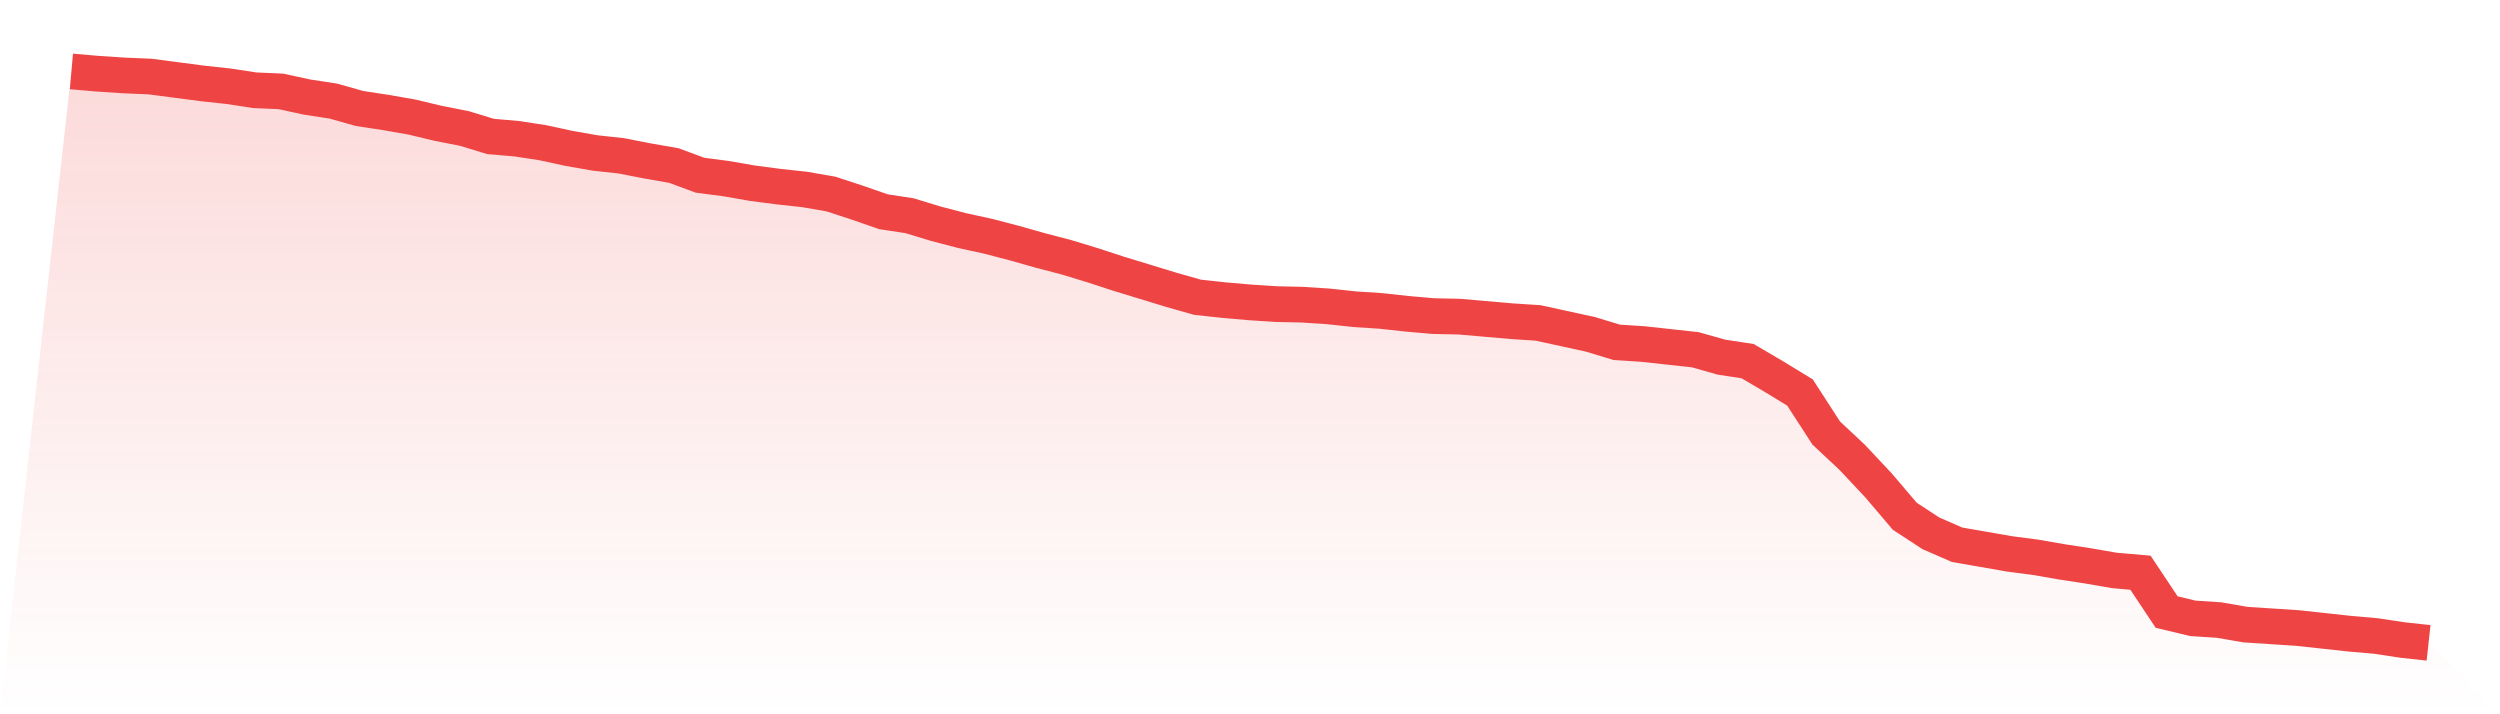
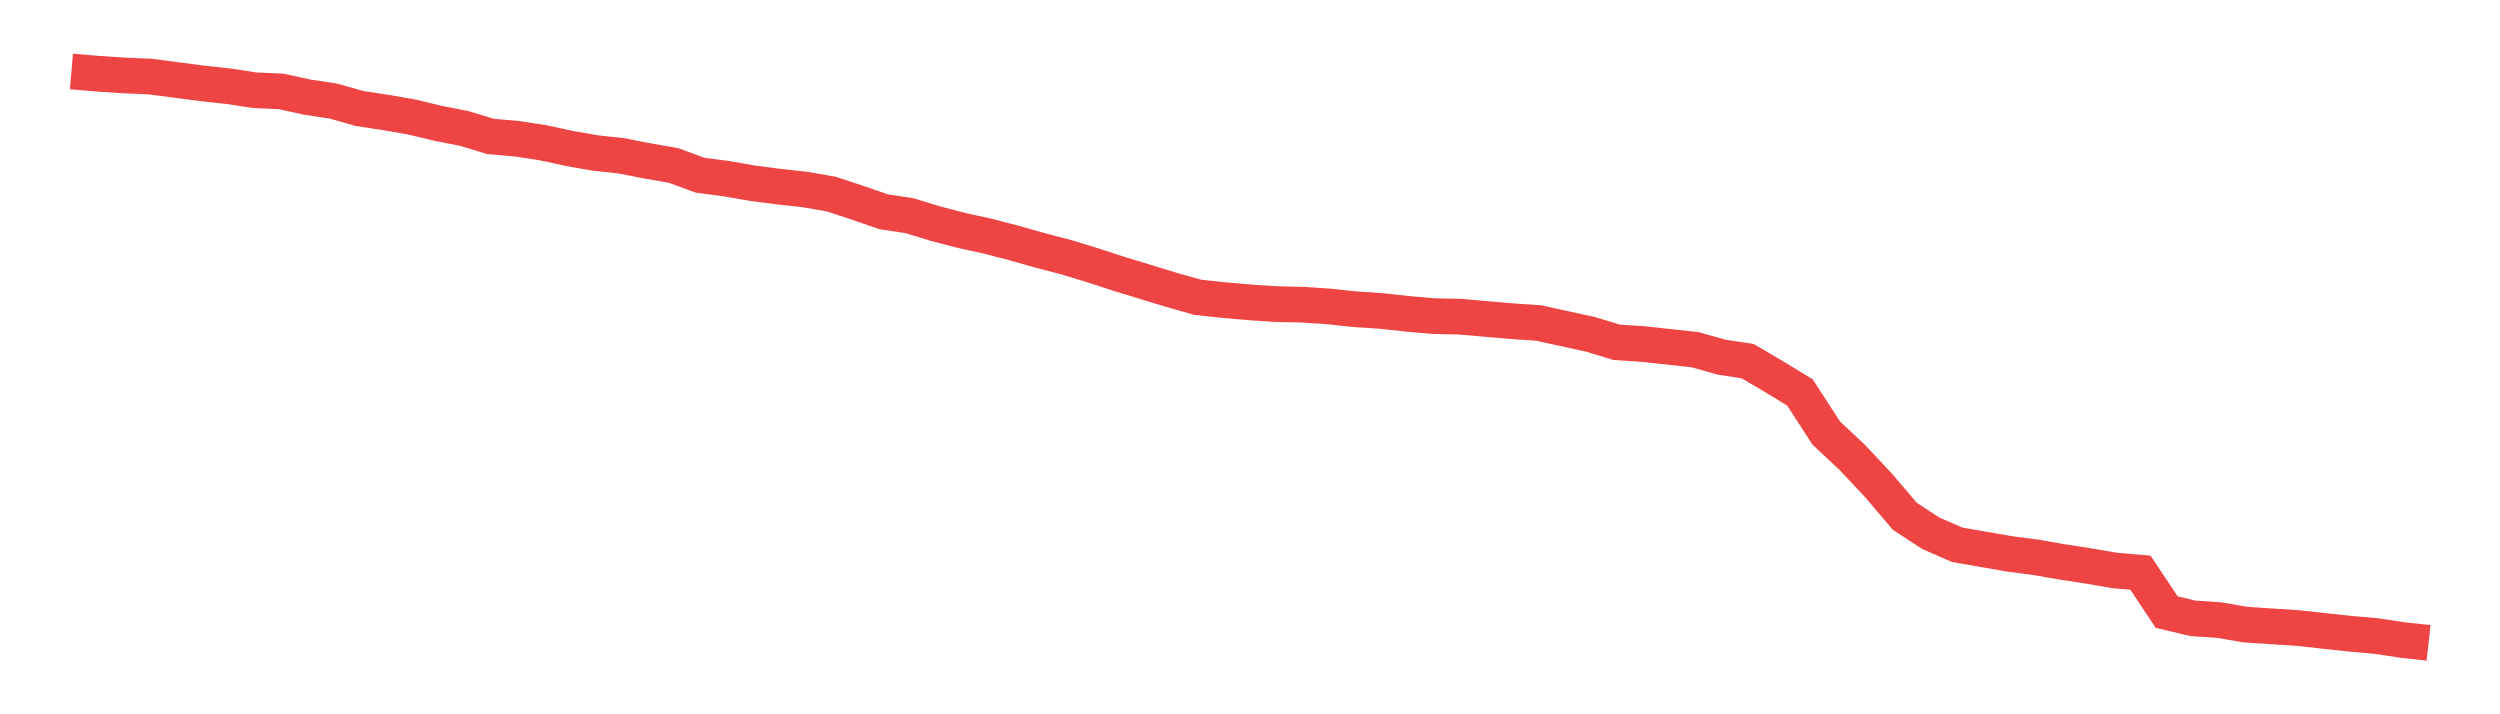
<svg xmlns="http://www.w3.org/2000/svg" viewBox="0 0 140 40">
  <defs>
    <linearGradient id="gradient" x1="0" x2="0" y1="0" y2="1">
      <stop offset="0%" stop-color="#ef4444" stop-opacity="0.2" />
      <stop offset="100%" stop-color="#ef4444" stop-opacity="0" />
    </linearGradient>
  </defs>
-   <path d="M4,4 L4,4 L5.467,4.128 L6.933,4.224 L8.4,4.287 L9.867,4.479 L11.333,4.671 L12.8,4.83 L14.267,5.054 L15.733,5.118 L17.2,5.437 L18.667,5.661 L20.133,6.076 L21.6,6.299 L23.067,6.555 L24.533,6.906 L26,7.194 L27.467,7.641 L28.933,7.768 L30.4,7.992 L31.867,8.311 L33.333,8.567 L34.8,8.727 L36.267,9.014 L37.733,9.269 L39.2,9.812 L40.667,10.004 L42.133,10.259 L43.6,10.451 L45.067,10.611 L46.533,10.866 L48,11.345 L49.467,11.856 L50.933,12.08 L52.4,12.527 L53.867,12.91 L55.333,13.23 L56.8,13.613 L58.267,14.028 L59.733,14.411 L61.2,14.858 L62.667,15.337 L64.133,15.784 L65.6,16.232 L67.067,16.647 L68.533,16.806 L70,16.934 L71.467,17.03 L72.933,17.062 L74.4,17.158 L75.867,17.317 L77.333,17.413 L78.8,17.573 L80.267,17.701 L81.733,17.733 L83.2,17.86 L84.667,17.988 L86.133,18.084 L87.6,18.403 L89.067,18.723 L90.533,19.17 L92,19.265 L93.467,19.425 L94.933,19.585 L96.4,20 L97.867,20.224 L99.333,21.086 L100.8,21.98 L102.267,24.248 L103.733,25.621 L105.2,27.186 L106.667,28.91 L108.133,29.868 L109.6,30.507 L111.067,30.762 L112.533,31.018 L114,31.21 L115.467,31.465 L116.933,31.689 L118.4,31.944 L119.867,32.072 L121.333,34.275 L122.8,34.627 L124.267,34.723 L125.733,34.978 L127.2,35.074 L128.667,35.17 L130.133,35.329 L131.6,35.489 L133.067,35.617 L134.533,35.84 L136,36 L140,40 L0,40 z" fill="url(#gradient)" />
  <path d="M4,4 L4,4 L5.467,4.128 L6.933,4.224 L8.4,4.287 L9.867,4.479 L11.333,4.671 L12.8,4.83 L14.267,5.054 L15.733,5.118 L17.2,5.437 L18.667,5.661 L20.133,6.076 L21.6,6.299 L23.067,6.555 L24.533,6.906 L26,7.194 L27.467,7.641 L28.933,7.768 L30.4,7.992 L31.867,8.311 L33.333,8.567 L34.8,8.727 L36.267,9.014 L37.733,9.269 L39.2,9.812 L40.667,10.004 L42.133,10.259 L43.6,10.451 L45.067,10.611 L46.533,10.866 L48,11.345 L49.467,11.856 L50.933,12.08 L52.4,12.527 L53.867,12.91 L55.333,13.23 L56.8,13.613 L58.267,14.028 L59.733,14.411 L61.2,14.858 L62.667,15.337 L64.133,15.784 L65.6,16.232 L67.067,16.647 L68.533,16.806 L70,16.934 L71.467,17.03 L72.933,17.062 L74.4,17.158 L75.867,17.317 L77.333,17.413 L78.8,17.573 L80.267,17.701 L81.733,17.733 L83.2,17.86 L84.667,17.988 L86.133,18.084 L87.6,18.403 L89.067,18.723 L90.533,19.17 L92,19.265 L93.467,19.425 L94.933,19.585 L96.4,20 L97.867,20.224 L99.333,21.086 L100.8,21.98 L102.267,24.248 L103.733,25.621 L105.2,27.186 L106.667,28.91 L108.133,29.868 L109.6,30.507 L111.067,30.762 L112.533,31.018 L114,31.21 L115.467,31.465 L116.933,31.689 L118.4,31.944 L119.867,32.072 L121.333,34.275 L122.8,34.627 L124.267,34.723 L125.733,34.978 L127.2,35.074 L128.667,35.17 L130.133,35.329 L131.6,35.489 L133.067,35.617 L134.533,35.84 L136,36" fill="none" stroke="#ef4444" stroke-width="2" />
</svg>